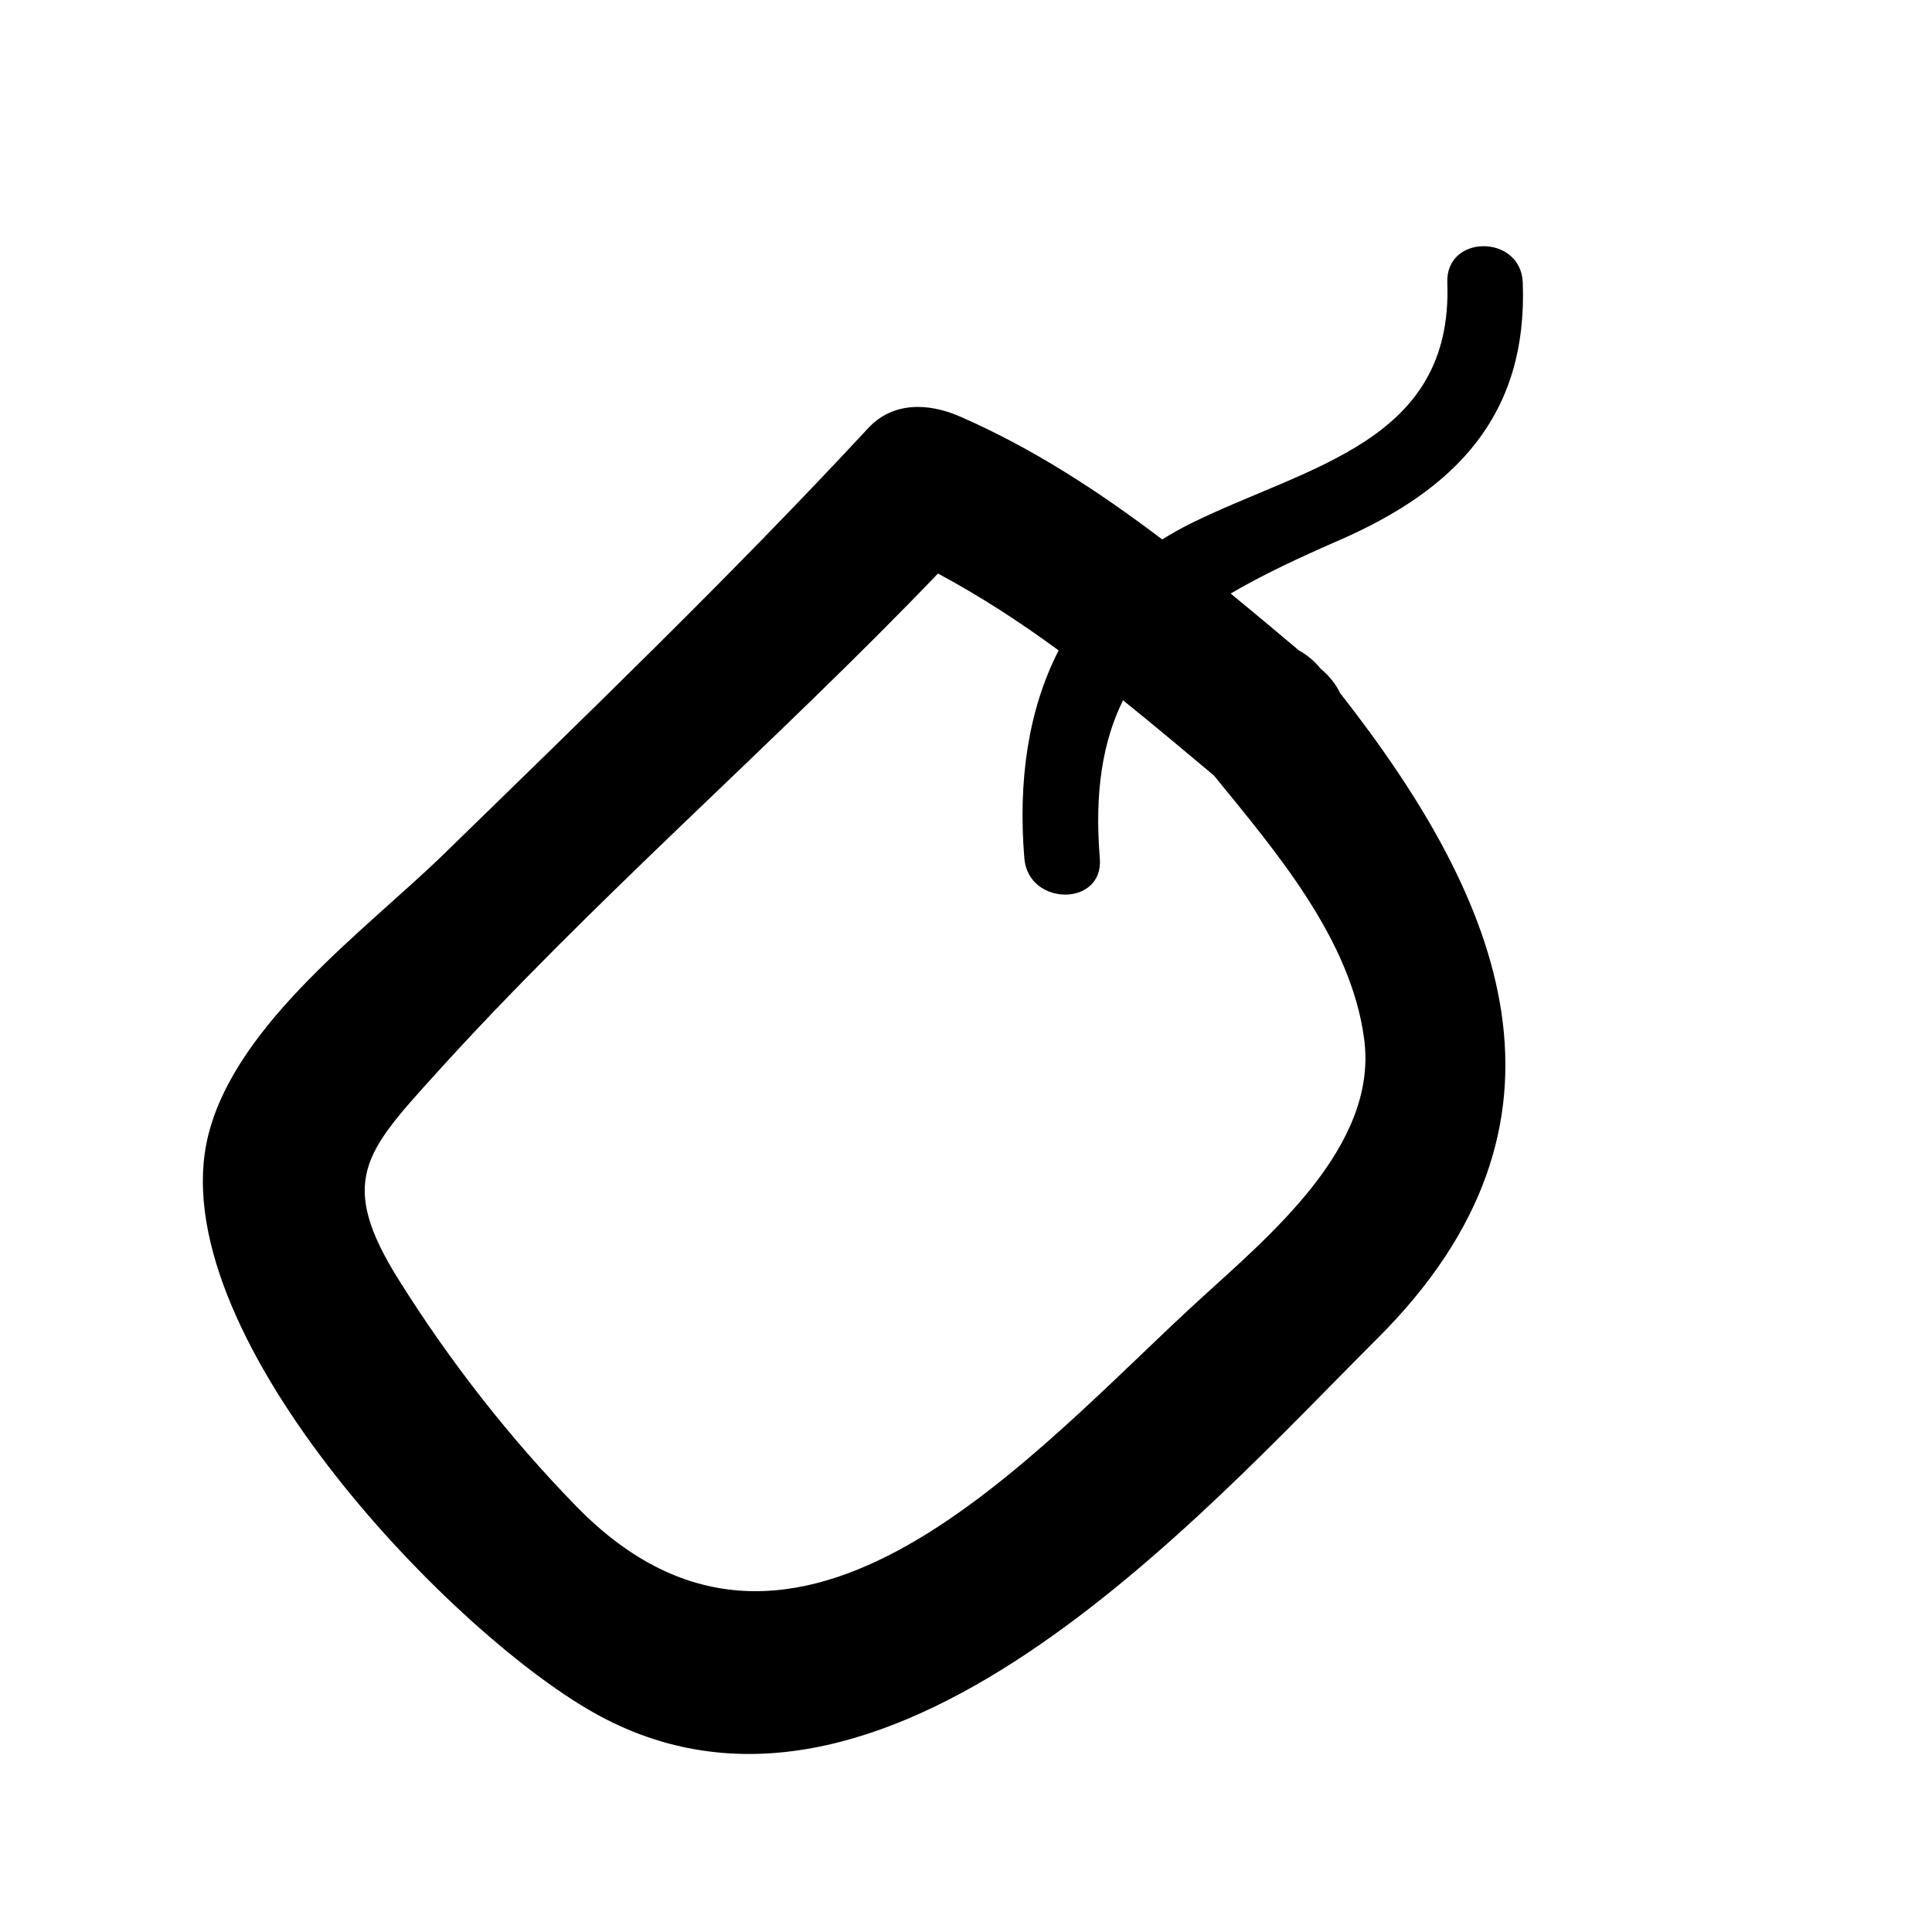
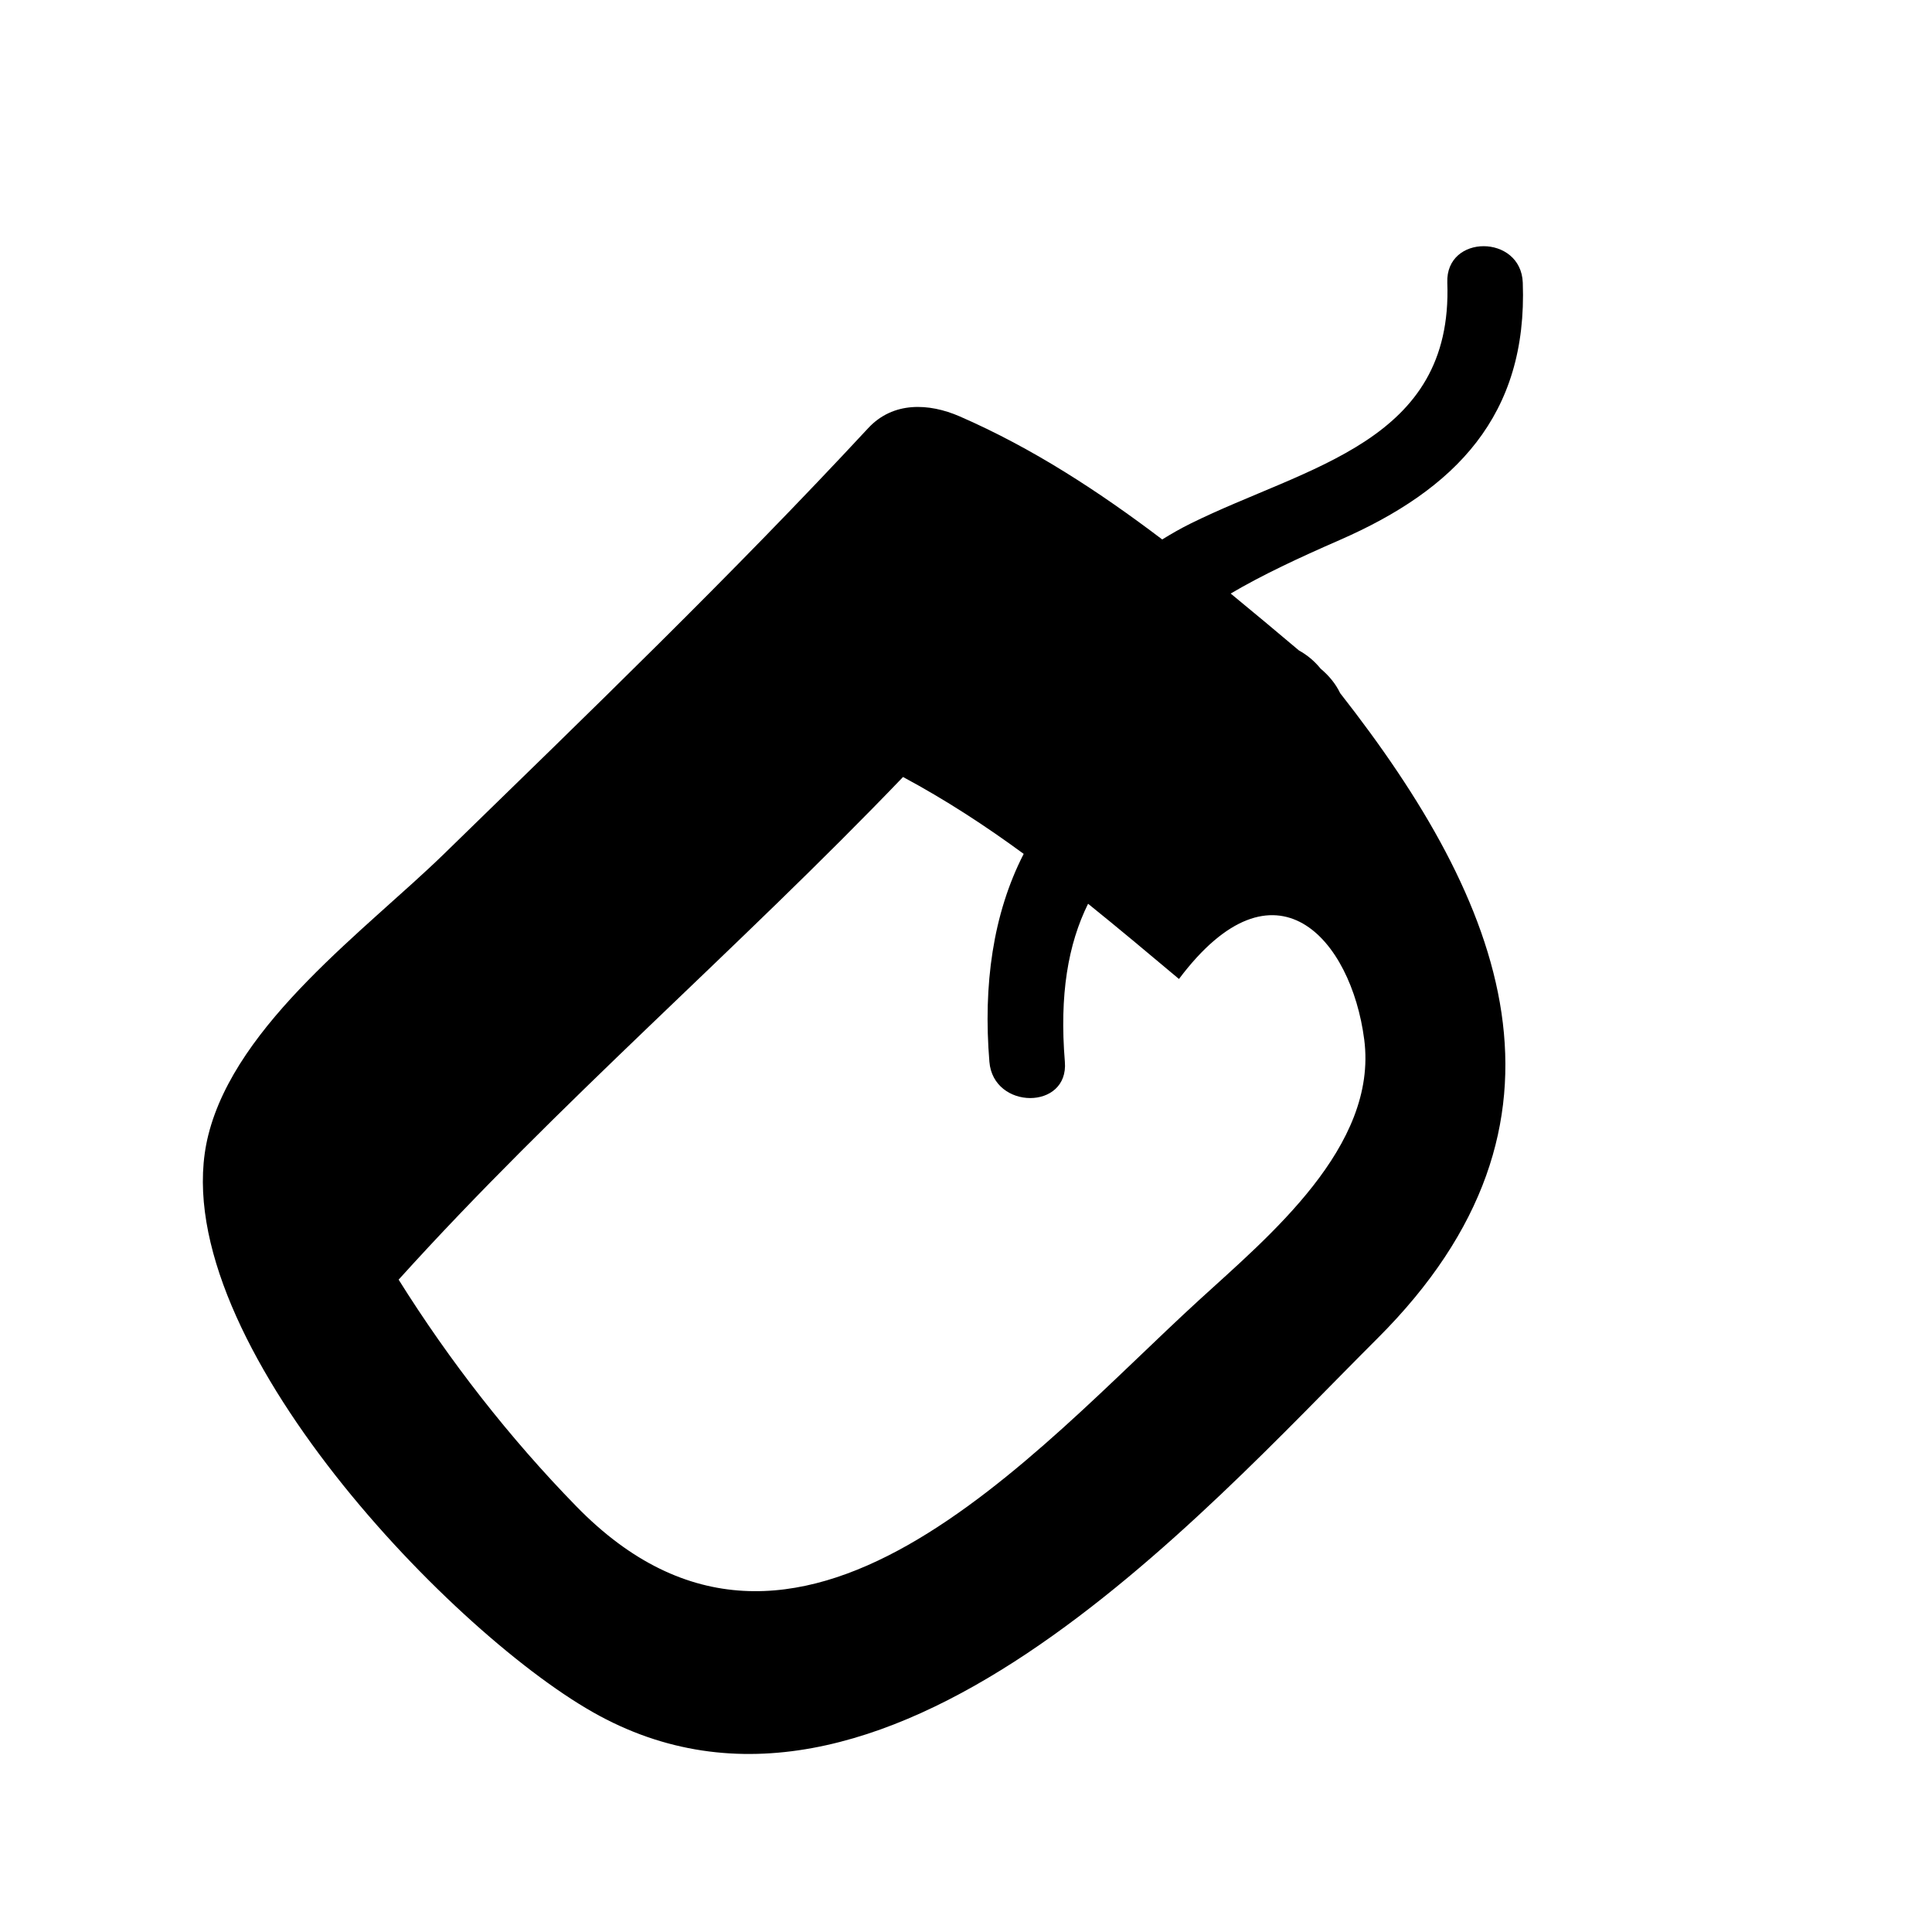
<svg xmlns="http://www.w3.org/2000/svg" version="1.1" id="Capa_1" x="0px" y="0px" width="64px" height="64px" viewBox="0 0 64 64" enable-background="new 0 0 64 64" xml:space="preserve">
-   <path d="M50.444,9.363c-0.06-1.607-2.56-1.613-2.5,0c0.194,5.293-4.635,6.067-8.504,7.98c-0.332,0.164-0.642,0.343-0.94,0.527  c-2.092-1.585-4.284-3.02-6.712-4.078c-1.016-0.441-2.203-0.499-3.029,0.392c-4.512,4.861-9.286,9.46-14.034,14.087  c-2.571,2.507-6.896,5.614-7.825,9.33c-1.6,6.409,7.856,16.34,12.731,19.112c9.587,5.453,20.11-6.502,25.998-12.376  c7.186-7.167,4.185-14.461-1.235-21.376c-0.135-0.282-0.344-0.557-0.645-0.809c-0.225-0.276-0.469-0.467-0.72-0.605  c-0.75-0.632-1.502-1.263-2.261-1.885c1.052-0.62,2.262-1.184,3.602-1.769C48.213,16.216,50.606,13.763,50.444,9.363z   M45.192,34.438c0.458,3.544-3.167,6.519-5.477,8.634c-5.503,5.036-13.323,14.308-20.619,6.832  c-2.221-2.275-4.205-4.821-5.891-7.514c-2.029-3.24-1.108-4.229,1.158-6.74c5.257-5.822,11.269-10.977,16.709-16.651  c1.399,0.75,2.723,1.612,3.997,2.547c-1.021,1.988-1.345,4.351-1.136,6.888c0.132,1.595,2.633,1.607,2.5,0  c-0.183-2.224,0.106-3.896,0.769-5.236c1.012,0.815,2.01,1.652,3.011,2.492C42.243,28.185,44.763,31.108,45.192,34.438z" />
+   <path d="M50.444,9.363c-0.06-1.607-2.56-1.613-2.5,0c0.194,5.293-4.635,6.067-8.504,7.98c-0.332,0.164-0.642,0.343-0.94,0.527  c-2.092-1.585-4.284-3.02-6.712-4.078c-1.016-0.441-2.203-0.499-3.029,0.392c-4.512,4.861-9.286,9.46-14.034,14.087  c-2.571,2.507-6.896,5.614-7.825,9.33c-1.6,6.409,7.856,16.34,12.731,19.112c9.587,5.453,20.11-6.502,25.998-12.376  c7.186-7.167,4.185-14.461-1.235-21.376c-0.135-0.282-0.344-0.557-0.645-0.809c-0.225-0.276-0.469-0.467-0.72-0.605  c-0.75-0.632-1.502-1.263-2.261-1.885c1.052-0.62,2.262-1.184,3.602-1.769C48.213,16.216,50.606,13.763,50.444,9.363z   M45.192,34.438c0.458,3.544-3.167,6.519-5.477,8.634c-5.503,5.036-13.323,14.308-20.619,6.832  c-2.221-2.275-4.205-4.821-5.891-7.514c5.257-5.822,11.269-10.977,16.709-16.651  c1.399,0.75,2.723,1.612,3.997,2.547c-1.021,1.988-1.345,4.351-1.136,6.888c0.132,1.595,2.633,1.607,2.5,0  c-0.183-2.224,0.106-3.896,0.769-5.236c1.012,0.815,2.01,1.652,3.011,2.492C42.243,28.185,44.763,31.108,45.192,34.438z" />
</svg>